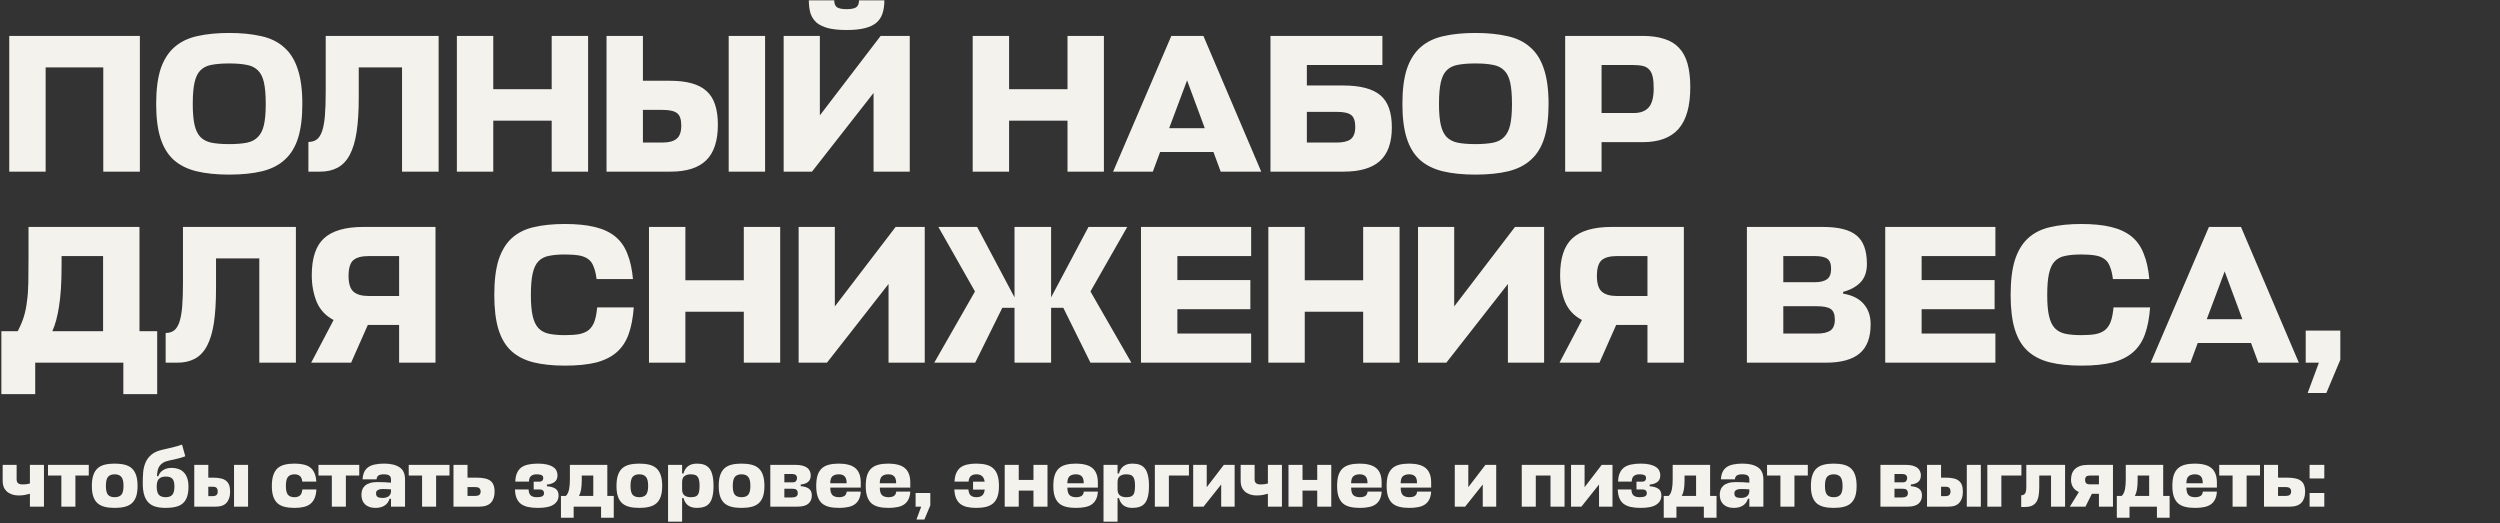
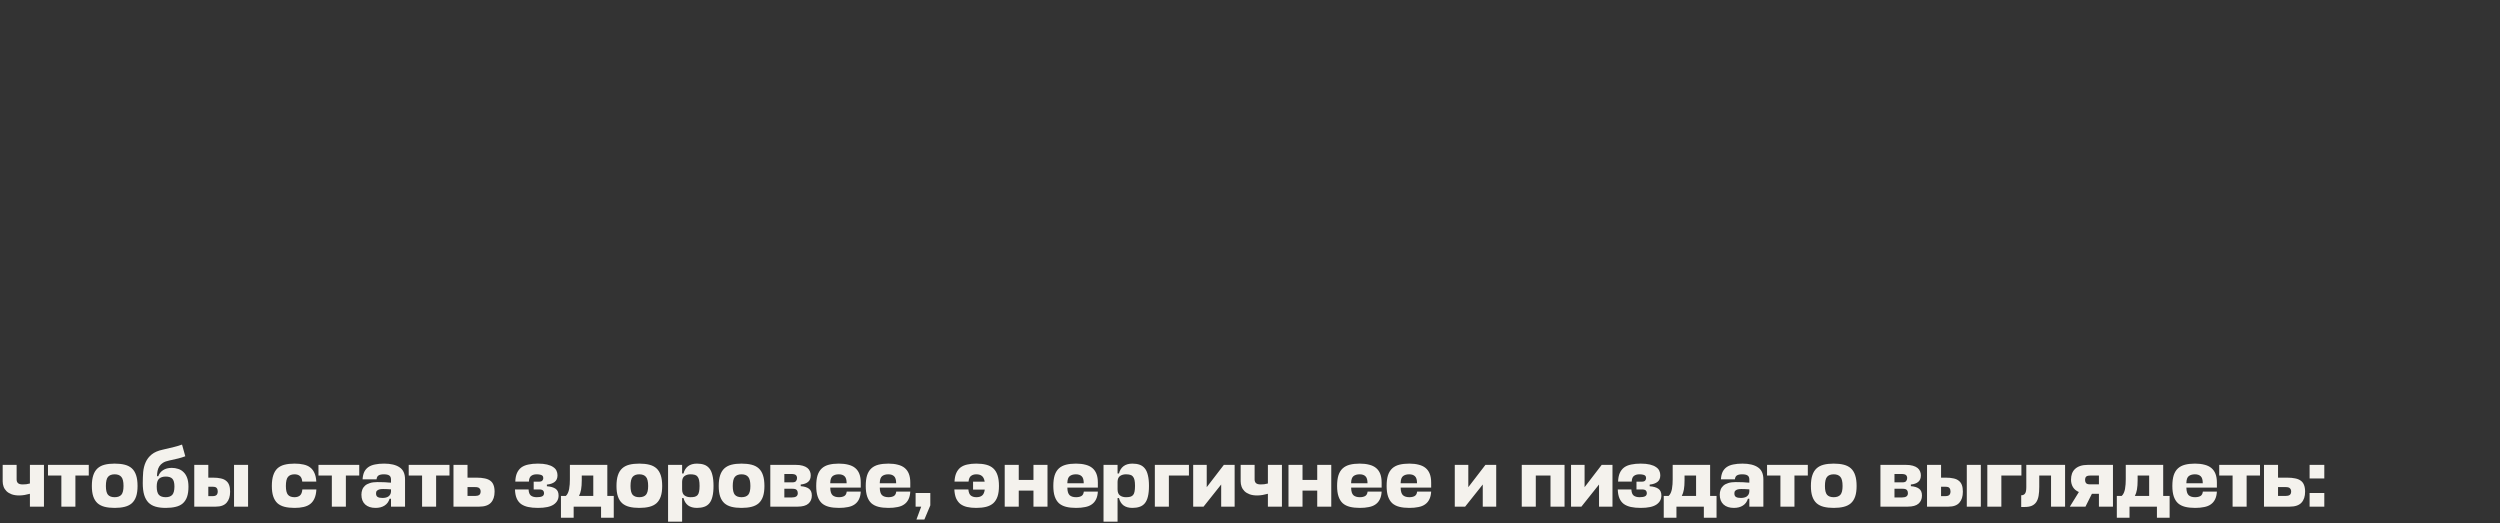
<svg xmlns="http://www.w3.org/2000/svg" width="903" height="189" viewBox="0 0 903 189" fill="none">
  <rect x="0" y="0" width="903" height="189" fill="#333333" stroke="none" />
-   <path d="M50.521 62H37.305V24.34H16.485V62H3.34V12.971H50.521V62ZM82.769 63.066C78.222 63.066 74.29 62.663 70.974 61.858C67.658 61.053 64.91 59.679 62.731 57.737C60.599 55.794 59.013 53.189 57.971 49.92C56.928 46.652 56.407 42.531 56.407 37.557C56.407 32.393 56.952 28.153 58.041 24.837C59.178 21.521 60.836 18.916 63.016 17.021C65.242 15.079 67.989 13.753 71.258 13.042C74.574 12.284 78.411 11.905 82.769 11.905C87.127 11.905 90.964 12.284 94.28 13.042C97.596 13.753 100.344 15.079 102.523 17.021C104.749 18.916 106.407 21.521 107.497 24.837C108.634 28.153 109.202 32.393 109.202 37.557C109.202 42.531 108.681 46.652 107.639 49.92C106.597 53.189 104.986 55.794 102.807 57.737C100.675 59.679 97.952 61.053 94.636 61.858C91.32 62.663 87.364 63.066 82.769 63.066ZM82.769 52.052C85.28 52.052 87.388 51.886 89.093 51.555C90.799 51.223 92.149 50.536 93.143 49.494C94.186 48.452 94.92 46.983 95.346 45.089C95.772 43.194 95.986 40.683 95.986 37.557C95.986 34.335 95.772 31.754 95.346 29.811C94.92 27.869 94.186 26.401 93.143 25.406C92.101 24.364 90.728 23.701 89.022 23.416C87.364 23.085 85.28 22.919 82.769 22.919C80.258 22.919 78.15 23.085 76.445 23.416C74.787 23.701 73.437 24.364 72.395 25.406C71.4 26.401 70.69 27.869 70.263 29.811C69.837 31.706 69.624 34.288 69.624 37.557C69.624 40.683 69.837 43.194 70.263 45.089C70.69 46.983 71.4 48.452 72.395 49.494C73.437 50.536 74.787 51.223 76.445 51.555C78.15 51.886 80.258 52.052 82.769 52.052ZM129.585 35.212C129.585 40.138 129.324 44.307 128.803 47.718C128.282 51.081 127.453 53.828 126.316 55.96C125.179 58.092 123.711 59.631 121.911 60.579C120.158 61.526 118.05 62 115.587 62H111.394V51.27C112.626 51.27 113.645 50.963 114.45 50.347C115.255 49.731 115.895 48.712 116.368 47.291C116.842 45.87 117.174 44.023 117.363 41.749C117.553 39.428 117.647 36.562 117.647 33.151V12.971H158.434V62H145.217V24.34H129.585V35.212ZM178.166 32.227H199.27V12.971H212.416V62H199.27V43.596H178.166V62H165.021V12.971H178.166V32.227ZM259.295 45.017C259.295 50.892 257.874 55.202 255.031 57.95C252.236 60.65 247.949 62 242.17 62H219.077V12.971H232.222V29.172H242.028C248.091 29.172 252.473 30.404 255.173 32.867C257.921 35.283 259.295 39.333 259.295 45.017ZM276.348 62H263.203V12.971H276.348V62ZM232.222 39.688V51.484H239.328C241.602 51.484 243.283 51.034 244.373 50.134C245.51 49.233 246.078 47.647 246.078 45.373C246.078 43.146 245.581 41.654 244.586 40.896C243.591 40.091 241.791 39.688 239.186 39.688H232.222ZM296.13 41.678L318.086 12.971H328.602V62H315.528V33.577L293.287 62H283.055V12.971H296.13V41.678ZM305.793 10.839C303.188 10.839 301.009 10.626 299.256 10.2C297.551 9.773 296.153 9.134 295.064 8.281C294.022 7.381 293.264 6.268 292.79 4.942C292.364 3.568 292.15 1.957 292.15 0.11H301.317C301.317 1.341 301.672 2.194 302.383 2.668C303.093 3.094 304.23 3.307 305.793 3.307C307.357 3.307 308.493 3.094 309.204 2.668C309.915 2.194 310.27 1.341 310.27 0.11H319.436C319.436 1.957 319.199 3.568 318.726 4.942C318.299 6.268 317.541 7.381 316.452 8.281C315.41 9.134 314.012 9.773 312.259 10.2C310.554 10.626 308.399 10.839 305.793 10.839ZM364.482 32.227H385.585V12.971H398.731V62H385.585V43.596H364.482V62H351.336V12.971H364.482V32.227ZM423.085 12.971H434.667L455.558 62H440.92L438.291 54.894H419.035L416.406 62H402.052L423.085 12.971ZM422.303 46.297H435.165L428.769 29.03L422.303 46.297ZM502.734 46.012C502.734 51.507 501.289 55.557 498.4 58.163C495.558 60.721 491.176 62 485.254 62H458.892V12.971H499.324V23.487H472.038V30.877H485.112C491.27 30.877 495.747 32.038 498.542 34.359C501.337 36.68 502.734 40.565 502.734 46.012ZM472.038 40.399V51.484H482.909C485.136 51.484 486.794 51.081 487.883 50.276C488.973 49.423 489.518 47.931 489.518 45.799C489.518 43.715 489.02 42.294 488.026 41.536C487.078 40.778 485.325 40.399 482.767 40.399H472.038ZM532.909 63.066C528.362 63.066 524.43 62.663 521.114 61.858C517.798 61.053 515.051 59.679 512.871 57.737C510.74 55.794 509.153 53.189 508.111 49.92C507.069 46.652 506.547 42.531 506.547 37.557C506.547 32.393 507.092 28.153 508.182 24.837C509.319 21.521 510.977 18.916 513.156 17.021C515.382 15.079 518.13 13.753 521.398 13.042C524.714 12.284 528.551 11.905 532.909 11.905C537.268 11.905 541.105 12.284 544.421 13.042C547.737 13.753 550.484 15.079 552.663 17.021C554.89 18.916 556.548 21.521 557.637 24.837C558.774 28.153 559.342 32.393 559.342 37.557C559.342 42.531 558.821 46.652 557.779 49.92C556.737 53.189 555.126 55.794 552.947 57.737C550.816 59.679 548.092 61.053 544.776 61.858C541.46 62.663 537.504 63.066 532.909 63.066ZM532.909 52.052C535.42 52.052 537.528 51.886 539.233 51.555C540.939 51.223 542.289 50.536 543.284 49.494C544.326 48.452 545.06 46.983 545.486 45.089C545.913 43.194 546.126 40.683 546.126 37.557C546.126 34.335 545.913 31.754 545.486 29.811C545.06 27.869 544.326 26.401 543.284 25.406C542.241 24.364 540.868 23.701 539.162 23.416C537.504 23.085 535.42 22.919 532.909 22.919C530.399 22.919 528.291 23.085 526.585 23.416C524.927 23.701 523.577 24.364 522.535 25.406C521.54 26.401 520.83 27.869 520.403 29.811C519.977 31.706 519.764 34.288 519.764 37.557C519.764 40.683 519.977 43.194 520.403 45.089C520.83 46.983 521.54 48.452 522.535 49.494C523.577 50.536 524.927 51.223 526.585 51.555C528.291 51.886 530.399 52.052 532.909 52.052ZM610.53 31.517C610.53 38.338 609.109 43.359 606.267 46.581C603.472 49.755 599.185 51.342 593.406 51.342H578.484V62H565.338V12.971H593.264C596.295 12.971 598.901 13.326 601.08 14.037C603.259 14.7 605.035 15.766 606.409 17.234C607.83 18.703 608.872 20.621 609.536 22.99C610.199 25.358 610.53 28.201 610.53 31.517ZM578.484 23.487V40.825H590.066C592.482 40.825 594.282 40.162 595.466 38.836C596.698 37.509 597.314 35.188 597.314 31.872C597.314 30.214 597.195 28.84 596.959 27.751C596.722 26.661 596.319 25.809 595.751 25.193C595.182 24.529 594.424 24.079 593.477 23.843C592.529 23.606 591.345 23.487 589.924 23.487H578.484ZM50.379 119.631H56.774V142.369H44.552V131H12.719V142.369H0.497V119.631H6.395C7.343 117.831 8.077 116.102 8.598 114.444C9.119 112.738 9.498 110.891 9.735 108.901C10.019 106.912 10.185 104.662 10.232 102.151C10.28 99.593 10.303 96.538 10.303 92.985V81.971H50.379V119.631ZM22.241 95.969C22.241 102.033 21.933 106.936 21.317 110.678C20.748 114.373 19.943 117.357 18.901 119.631H37.234V92.487H22.241V95.969ZM78.027 104.212C78.027 109.138 77.767 113.307 77.246 116.718C76.725 120.081 75.896 122.829 74.759 124.96C73.622 127.092 72.153 128.631 70.353 129.579C68.6 130.526 66.492 131 64.029 131H59.837V120.27C61.068 120.27 62.087 119.963 62.892 119.347C63.697 118.731 64.337 117.712 64.811 116.291C65.284 114.87 65.616 113.023 65.805 110.749C65.995 108.428 66.09 105.562 66.09 102.151V81.971H106.876V131H93.66V93.34H78.027V104.212ZM144.16 131V117.357H132.862L126.822 131H112.398L120.498 115.581C117.656 114.112 115.619 111.933 114.387 109.044C113.203 106.154 112.611 102.933 112.611 99.38C112.611 93.222 114.079 88.792 117.016 86.092C120.001 83.345 124.738 81.971 131.227 81.971H157.305V131H144.16ZM125.898 99.664C125.898 102.412 126.49 104.306 127.675 105.349C128.859 106.391 130.659 106.912 133.075 106.912H144.16V92.487H133.217C130.564 92.487 128.669 93.008 127.533 94.051C126.443 95.093 125.898 96.964 125.898 99.664ZM228.915 111.033C228.63 114.823 228.015 118.044 227.067 120.697C226.12 123.35 224.675 125.529 222.733 127.234C220.838 128.892 218.375 130.124 215.343 130.929C212.311 131.687 208.545 132.066 204.045 132.066C199.639 132.066 195.826 131.663 192.605 130.858C189.431 130.053 186.778 128.679 184.646 126.737C182.562 124.794 181.023 122.189 180.028 118.92C179.033 115.652 178.536 111.531 178.536 106.557C178.536 101.393 179.057 97.153 180.099 93.837C181.188 90.522 182.775 87.916 184.86 86.021C186.991 84.079 189.644 82.753 192.818 82.042C196.039 81.284 199.781 80.905 204.045 80.905C208.261 80.905 211.837 81.26 214.774 81.971C217.759 82.682 220.222 83.819 222.164 85.382C224.106 86.945 225.575 89.006 226.57 91.564C227.612 94.074 228.299 97.153 228.63 100.801H215.485C215.248 98.954 214.893 97.461 214.419 96.324C213.993 95.14 213.353 94.24 212.501 93.624C211.648 92.961 210.535 92.511 209.161 92.274C207.787 92.037 206.082 91.919 204.045 91.919C201.771 91.919 199.853 92.085 198.289 92.416C196.726 92.701 195.447 93.364 194.452 94.406C193.505 95.401 192.818 96.869 192.392 98.811C191.965 100.706 191.752 103.288 191.752 106.557C191.752 109.683 191.965 112.194 192.392 114.089C192.818 115.983 193.505 117.452 194.452 118.494C195.447 119.536 196.726 120.223 198.289 120.555C199.853 120.886 201.771 121.052 204.045 121.052C206.082 121.052 207.787 120.934 209.161 120.697C210.582 120.413 211.743 119.915 212.643 119.205C213.543 118.447 214.23 117.428 214.703 116.149C215.177 114.823 215.509 113.117 215.698 111.033H228.915ZM247.558 101.227H268.661V81.971H281.807V131H268.661V112.596H247.558V131H234.412V81.971H247.558V101.227ZM301.542 110.678L323.499 81.971H334.015V131H320.941V102.577L298.7 131H288.468V81.971H301.542V110.678ZM379.66 81.971V107.409L393.161 81.971H407.159L393.871 105.278L408.651 131H393.871L384.065 111.175H379.66V131H366.443V111.175H362.038L352.232 131H337.452L352.161 105.278L338.945 81.971H352.943L366.443 107.409V81.971H379.66ZM451.914 131H412.123V81.971H451.914V92.487H425.268V101.156H451.63V111.673H425.268V120.484H451.914V131ZM471.275 101.227H492.378V81.971H505.524V131H492.378V112.596H471.275V131H458.129V81.971H471.275V101.227ZM525.259 110.678L547.216 81.971H557.732V131H544.658V102.577L522.417 131H512.185V81.971H525.259V110.678ZM595.063 131V117.357H583.765L577.726 131H563.301L571.401 115.581C568.559 114.112 566.522 111.933 565.291 109.044C564.106 106.154 563.514 102.933 563.514 99.38C563.514 93.222 564.983 88.792 567.92 86.092C570.904 83.345 575.641 81.971 582.131 81.971H608.209V131H595.063ZM576.802 99.664C576.802 102.412 577.394 104.306 578.578 105.349C579.762 106.391 581.563 106.912 583.978 106.912H595.063V92.487H584.121C581.468 92.487 579.573 93.008 578.436 94.051C577.347 95.093 576.802 96.964 576.802 99.664ZM665.729 106.059C669.092 106.628 671.579 107.883 673.19 109.825C674.848 111.72 675.677 114.16 675.677 117.144C675.677 121.928 674.351 125.434 671.698 127.66C669.045 129.887 664.971 131 659.476 131H630.982V81.971H658.481C664.071 81.971 668.098 82.99 670.561 85.026C673.071 87.063 674.327 90.498 674.327 95.33C674.327 98.219 673.522 100.469 671.911 102.08C670.348 103.643 668.287 104.756 665.729 105.42V106.059ZM644.128 110.607V120.484H656.278C658.41 120.484 660.021 120.128 661.11 119.418C662.2 118.66 662.745 117.333 662.745 115.439C662.745 113.544 662.247 112.265 661.252 111.602C660.305 110.938 658.6 110.607 656.136 110.607H644.128ZM644.128 92.487V101.938H655.426C657.415 101.938 658.908 101.583 659.902 100.872C660.897 100.161 661.395 98.906 661.395 97.106C661.395 95.306 660.945 94.098 660.044 93.482C659.192 92.819 657.605 92.487 655.284 92.487H644.128ZM720.736 131H680.944V81.971H720.736V92.487H694.089V101.156H720.451V111.673H694.089V120.484H720.736V131ZM776.619 111.033C776.335 114.823 775.719 118.044 774.771 120.697C773.824 123.35 772.379 125.529 770.437 127.234C768.542 128.892 766.079 130.124 763.047 130.929C760.015 131.687 756.249 132.066 751.749 132.066C747.344 132.066 743.53 131.663 740.309 130.858C737.135 130.053 734.482 128.679 732.351 126.737C730.266 124.794 728.727 122.189 727.732 118.92C726.737 115.652 726.24 111.531 726.24 106.557C726.24 101.393 726.761 97.153 727.803 93.837C728.893 90.522 730.479 87.916 732.564 86.021C734.695 84.079 737.348 82.753 740.522 82.042C743.743 81.284 747.486 80.905 751.749 80.905C755.965 80.905 759.542 81.26 762.479 81.971C765.463 82.682 767.926 83.819 769.868 85.382C771.811 86.945 773.279 89.006 774.274 91.564C775.316 94.074 776.003 97.153 776.335 100.801H763.189C762.952 98.954 762.597 97.461 762.123 96.324C761.697 95.14 761.057 94.24 760.205 93.624C759.352 92.961 758.239 92.511 756.865 92.274C755.491 92.037 753.786 91.919 751.749 91.919C749.475 91.919 747.557 92.085 745.993 92.416C744.43 92.701 743.151 93.364 742.156 94.406C741.209 95.401 740.522 96.869 740.096 98.811C739.669 100.706 739.456 103.288 739.456 106.557C739.456 109.683 739.669 112.194 740.096 114.089C740.522 115.983 741.209 117.452 742.156 118.494C743.151 119.536 744.43 120.223 745.993 120.555C747.557 120.886 749.475 121.052 751.749 121.052C753.786 121.052 755.491 120.934 756.865 120.697C758.286 120.413 759.447 119.915 760.347 119.205C761.247 118.447 761.934 117.428 762.408 116.149C762.881 114.823 763.213 113.117 763.402 111.033H776.619ZM797.866 81.971H809.449L830.339 131H815.702L813.072 123.894H793.816L791.187 131H776.834L797.866 81.971ZM797.085 115.297H809.946L803.551 98.03L797.085 115.297ZM833.532 141.943L837.582 131H832.821V119.418H845.327V129.934L840.282 141.943H833.532Z" fill="#F4F2ED" />
  <path d="M0.966 167.911H6.005V173.192C6.005 173.776 6.176 174.218 6.518 174.52C6.861 174.822 7.414 174.973 8.178 174.973C8.621 174.973 9.043 174.952 9.446 174.912C9.868 174.852 10.321 174.761 10.804 174.641V167.911H15.874V183H10.804V178.353C10.22 178.514 9.597 178.654 8.933 178.775C8.269 178.896 7.595 178.956 6.911 178.956C5.845 178.956 4.939 178.815 4.195 178.534C3.45 178.252 2.837 177.88 2.354 177.417C1.871 176.934 1.519 176.391 1.298 175.787C1.076 175.164 0.966 174.53 0.966 173.886V167.911ZM32.062 167.911V171.774H27.234V183H22.164V171.774H17.335V167.911H32.062ZM41.415 179.59C42.502 179.59 43.306 179.298 43.83 178.715C44.353 178.111 44.614 177.055 44.614 175.546C44.614 173.957 44.353 172.86 43.83 172.257C43.306 171.633 42.502 171.321 41.415 171.321C40.329 171.321 39.524 171.633 39.001 172.257C38.498 172.86 38.247 173.957 38.247 175.546C38.247 177.055 38.498 178.111 39.001 178.715C39.524 179.298 40.329 179.59 41.415 179.59ZM41.415 167.458C42.803 167.458 44.011 167.589 45.037 167.851C46.083 168.112 46.948 168.555 47.632 169.178C48.316 169.802 48.829 170.637 49.171 171.683C49.513 172.709 49.684 173.997 49.684 175.546C49.684 177.055 49.513 178.312 49.171 179.318C48.829 180.324 48.316 181.139 47.632 181.763C46.948 182.366 46.083 182.799 45.037 183.06C44.011 183.322 42.803 183.453 41.415 183.453C40.027 183.453 38.82 183.322 37.794 183.06C36.768 182.799 35.913 182.366 35.229 181.763C34.545 181.139 34.032 180.324 33.69 179.318C33.348 178.312 33.177 177.055 33.177 175.546C33.177 173.997 33.348 172.709 33.69 171.683C34.032 170.637 34.545 169.802 35.229 169.178C35.913 168.555 36.768 168.112 37.794 167.851C38.82 167.589 40.027 167.458 41.415 167.458ZM59.865 183.453C58.457 183.453 57.23 183.302 56.184 183C55.158 182.698 54.303 182.205 53.619 181.521C52.935 180.817 52.422 179.902 52.08 178.775C51.737 177.628 51.566 176.22 51.566 174.55C51.566 173.142 51.617 171.794 51.717 170.506C51.838 169.199 52.14 168.012 52.623 166.945C53.106 165.859 53.83 164.923 54.795 164.139C55.761 163.354 57.089 162.781 58.779 162.418C60.348 162.056 61.706 161.734 62.853 161.453C64 161.171 64.966 160.879 65.75 160.578L66.927 164.803C66.142 165.104 65.308 165.366 64.422 165.587C63.537 165.808 62.431 166.06 61.103 166.342C60.197 166.523 59.453 166.794 58.87 167.156C58.306 167.519 57.864 167.951 57.542 168.454C57.24 168.937 57.029 169.48 56.908 170.084C56.787 170.687 56.717 171.331 56.697 172.015H57.18C57.481 171.11 58.045 170.386 58.87 169.842C59.715 169.279 60.771 168.997 62.038 168.997C62.843 168.997 63.608 169.118 64.332 169.359C65.076 169.581 65.72 169.963 66.263 170.506C66.827 171.029 67.269 171.723 67.591 172.589C67.913 173.454 68.074 174.53 68.074 175.818C68.074 177.266 67.903 178.483 67.561 179.469C67.219 180.435 66.706 181.219 66.022 181.823C65.358 182.406 64.513 182.819 63.487 183.06C62.461 183.322 61.254 183.453 59.865 183.453ZM59.865 179.59C60.912 179.59 61.696 179.308 62.219 178.745C62.742 178.161 63.004 177.155 63.004 175.727C63.004 174.379 62.752 173.444 62.25 172.92C61.747 172.397 60.952 172.136 59.865 172.136C58.839 172.136 58.035 172.397 57.451 172.92C56.888 173.444 56.606 174.379 56.606 175.727C56.606 177.155 56.868 178.161 57.391 178.745C57.934 179.308 58.759 179.59 59.865 179.59ZM76.989 172.528C78.055 172.528 78.97 172.619 79.735 172.8C80.519 172.961 81.153 173.242 81.636 173.645C82.139 174.027 82.511 174.54 82.753 175.184C82.994 175.828 83.115 176.632 83.115 177.598C83.115 179.308 82.692 180.636 81.847 181.582C81.022 182.527 79.715 183 77.924 183H70.168V167.911H75.238V172.528H76.989ZM89.603 167.911V183H84.533V167.911H89.603ZM75.238 175.818V179.198H76.868C77.451 179.198 77.894 179.067 78.196 178.805C78.497 178.524 78.648 178.081 78.648 177.477C78.648 176.995 78.528 176.602 78.286 176.3C78.065 175.979 77.602 175.818 76.898 175.818H75.238ZM114.274 176.783C114.214 178.051 113.993 179.117 113.61 179.982C113.248 180.827 112.735 181.511 112.071 182.034C111.428 182.537 110.623 182.899 109.657 183.121C108.712 183.342 107.625 183.453 106.398 183.453C105.01 183.453 103.803 183.322 102.776 183.06C101.75 182.799 100.895 182.366 100.211 181.763C99.547 181.139 99.044 180.324 98.702 179.318C98.36 178.312 98.189 177.055 98.189 175.546C98.189 173.997 98.36 172.709 98.702 171.683C99.044 170.637 99.547 169.802 100.211 169.178C100.895 168.555 101.75 168.112 102.776 167.851C103.803 167.589 105.01 167.458 106.398 167.458C107.625 167.458 108.712 167.569 109.657 167.79C110.603 167.991 111.397 168.343 112.041 168.846C112.705 169.349 113.218 170.023 113.58 170.868C113.963 171.693 114.184 172.719 114.244 173.947H109.174C109.074 172.941 108.772 172.257 108.269 171.894C107.786 171.512 107.162 171.321 106.398 171.321C105.332 171.321 104.537 171.633 104.014 172.257C103.511 172.86 103.259 173.957 103.259 175.546C103.259 177.055 103.511 178.111 104.014 178.715C104.517 179.298 105.311 179.59 106.398 179.59C107.182 179.59 107.826 179.389 108.329 178.986C108.832 178.564 109.124 177.829 109.204 176.783H114.274ZM129.758 167.911V171.774H124.93V183H119.86V171.774H115.031V167.911H129.758ZM135.646 183.453C134.056 183.453 132.809 183.04 131.904 182.215C130.998 181.37 130.546 180.193 130.546 178.685C130.546 178.041 130.646 177.447 130.847 176.904C131.049 176.341 131.37 175.858 131.813 175.455C132.276 175.033 132.869 174.711 133.594 174.49C134.318 174.248 135.213 174.128 136.279 174.128C136.883 174.128 137.406 174.138 137.849 174.158C138.291 174.158 138.704 174.168 139.086 174.188C139.468 174.208 139.83 174.238 140.172 174.279C140.514 174.299 140.867 174.319 141.229 174.339V173.192C141.229 172.508 141.017 172.025 140.595 171.744C140.193 171.462 139.539 171.321 138.633 171.321C137.808 171.321 137.185 171.452 136.762 171.713C136.34 171.955 136.088 172.428 136.008 173.132H130.968C131.028 172.065 131.23 171.17 131.572 170.446C131.934 169.722 132.437 169.138 133.081 168.696C133.724 168.253 134.519 167.941 135.465 167.76C136.41 167.559 137.507 167.458 138.754 167.458C141.148 167.458 142.999 167.901 144.307 168.786C145.635 169.651 146.299 171.1 146.299 173.132V183H141.229V180.133H140.716C140.394 181.219 139.79 182.044 138.905 182.608C138.04 183.171 136.953 183.453 135.646 183.453ZM138.15 179.861C138.553 179.861 138.935 179.821 139.297 179.741C139.659 179.66 139.981 179.53 140.263 179.348C140.545 179.147 140.766 178.906 140.927 178.624C141.108 178.322 141.209 177.96 141.229 177.538V176.753C140.645 176.713 140.122 176.683 139.659 176.663C139.197 176.642 138.764 176.632 138.362 176.632C137.798 176.632 137.346 176.683 137.004 176.783C136.682 176.884 136.43 177.015 136.249 177.176C136.068 177.316 135.947 177.487 135.887 177.689C135.847 177.87 135.827 178.061 135.827 178.262C135.827 178.845 136.018 179.258 136.4 179.499C136.803 179.741 137.386 179.861 138.15 179.861ZM162.353 167.911V171.774H157.524V183H152.454V171.774H147.626V167.911H162.353ZM172.157 172.528C173.303 172.528 174.279 172.619 175.084 172.8C175.909 172.961 176.583 173.242 177.106 173.645C177.629 174.027 178.011 174.54 178.253 175.184C178.514 175.828 178.645 176.632 178.645 177.598C178.645 179.308 178.202 180.636 177.317 181.582C176.432 182.527 175.023 183 173.092 183H163.797V167.911H168.867V172.528H172.157ZM168.867 175.938V179.137H171.613C172.257 179.137 172.75 179.016 173.092 178.775C173.434 178.514 173.605 178.091 173.605 177.508C173.605 177.045 173.464 176.673 173.183 176.391C172.921 176.089 172.408 175.938 171.644 175.938H168.867ZM193.823 171.321C193.018 171.321 192.364 171.512 191.861 171.894C191.359 172.257 191.087 172.941 191.047 173.947H186.128C186.168 172.719 186.369 171.693 186.731 170.868C187.113 170.023 187.637 169.349 188.3 168.846C188.985 168.343 189.83 167.991 190.835 167.79C191.841 167.569 192.998 167.458 194.306 167.458C195.614 167.458 196.72 167.569 197.626 167.79C198.531 168.012 199.255 168.313 199.798 168.696C200.362 169.058 200.764 169.5 201.005 170.023C201.247 170.526 201.368 171.08 201.368 171.683C201.368 172.749 201.026 173.544 200.342 174.067C199.678 174.59 198.742 174.912 197.535 175.033V175.637C198.903 175.737 199.949 176.039 200.674 176.542C201.398 177.045 201.76 177.86 201.76 178.986C201.76 180.354 201.166 181.441 199.979 182.246C198.792 183.05 196.901 183.453 194.306 183.453C192.958 183.453 191.771 183.342 190.745 183.121C189.739 182.899 188.884 182.537 188.18 182.034C187.496 181.511 186.973 180.827 186.61 179.982C186.248 179.117 186.047 178.051 186.007 176.783H190.926C190.966 177.829 191.238 178.564 191.741 178.986C192.264 179.389 192.978 179.59 193.883 179.59C194.728 179.59 195.372 179.489 195.815 179.288C196.278 179.067 196.509 178.674 196.509 178.111C196.509 177.729 196.388 177.417 196.147 177.176C195.905 176.914 195.412 176.783 194.668 176.783H192.767V173.977H194.698C195.282 173.977 195.684 173.846 195.905 173.584C196.127 173.323 196.237 173.021 196.237 172.679C196.237 172.498 196.207 172.327 196.147 172.166C196.086 171.985 195.966 171.834 195.785 171.713C195.624 171.593 195.382 171.502 195.06 171.442C194.738 171.361 194.326 171.321 193.823 171.321ZM217.102 183H207.204V187.014H202.616V179.137H204.367C204.669 178.876 204.92 178.524 205.121 178.081C205.322 177.638 205.473 177.155 205.574 176.632C205.675 176.089 205.745 175.516 205.785 174.912C205.825 174.309 205.846 173.705 205.846 173.102V167.911H219.365V179.137H221.689V187.014H217.102V183ZM210.131 173.494C210.131 174.781 210.05 175.888 209.889 176.813C209.728 177.719 209.477 178.493 209.135 179.137H214.295V171.774H210.131V173.494ZM230.913 179.59C231.999 179.59 232.804 179.298 233.327 178.715C233.85 178.111 234.112 177.055 234.112 175.546C234.112 173.957 233.85 172.86 233.327 172.257C232.804 171.633 231.999 171.321 230.913 171.321C229.827 171.321 229.022 171.633 228.499 172.257C227.996 172.86 227.744 173.957 227.744 175.546C227.744 177.055 227.996 178.111 228.499 178.715C229.022 179.298 229.827 179.59 230.913 179.59ZM230.913 167.458C232.301 167.458 233.508 167.589 234.534 167.851C235.581 168.112 236.446 168.555 237.13 169.178C237.814 169.802 238.327 170.637 238.669 171.683C239.011 172.709 239.182 173.997 239.182 175.546C239.182 177.055 239.011 178.312 238.669 179.318C238.327 180.324 237.814 181.139 237.13 181.763C236.446 182.366 235.581 182.799 234.534 183.06C233.508 183.322 232.301 183.453 230.913 183.453C229.525 183.453 228.318 183.322 227.292 183.06C226.266 182.799 225.411 182.366 224.726 181.763C224.042 181.139 223.529 180.324 223.187 179.318C222.845 178.312 222.674 177.055 222.674 175.546C222.674 173.997 222.845 172.709 223.187 171.683C223.529 170.637 224.042 169.802 224.726 169.178C225.411 168.555 226.266 168.112 227.292 167.851C228.318 167.589 229.525 167.458 230.913 167.458ZM251.747 183.453C250.419 183.453 249.343 183.151 248.518 182.547C247.713 181.924 247.17 181.038 246.889 179.892H246.376V188.432H241.306V167.911H246.376V171.019H246.889C247.17 169.893 247.713 169.017 248.518 168.394C249.343 167.77 250.419 167.458 251.747 167.458C252.733 167.458 253.598 167.589 254.343 167.851C255.087 168.112 255.711 168.555 256.214 169.178C256.717 169.782 257.089 170.607 257.33 171.653C257.592 172.679 257.723 173.967 257.723 175.516C257.723 177.065 257.592 178.353 257.33 179.379C257.089 180.385 256.717 181.189 256.214 181.793C255.711 182.396 255.087 182.819 254.343 183.06C253.598 183.322 252.733 183.453 251.747 183.453ZM249.393 171.321C248.568 171.321 247.864 171.522 247.281 171.925C246.697 172.327 246.396 173.031 246.376 174.037V176.723C246.376 177.789 246.667 178.534 247.251 178.956C247.834 179.379 248.548 179.59 249.393 179.59C249.997 179.59 250.51 179.54 250.932 179.439C251.355 179.318 251.697 179.117 251.959 178.835C252.22 178.534 252.401 178.121 252.502 177.598C252.622 177.055 252.683 176.361 252.683 175.516C252.683 174.651 252.622 173.947 252.502 173.403C252.381 172.86 252.19 172.438 251.928 172.136C251.687 171.814 251.355 171.603 250.932 171.502C250.51 171.381 249.997 171.321 249.393 171.321ZM267.84 179.59C268.926 179.59 269.731 179.298 270.254 178.715C270.777 178.111 271.039 177.055 271.039 175.546C271.039 173.957 270.777 172.86 270.254 172.257C269.731 171.633 268.926 171.321 267.84 171.321C266.754 171.321 265.949 171.633 265.426 172.257C264.923 172.86 264.671 173.957 264.671 175.546C264.671 177.055 264.923 178.111 265.426 178.715C265.949 179.298 266.754 179.59 267.84 179.59ZM267.84 167.458C269.228 167.458 270.435 167.589 271.461 167.851C272.508 168.112 273.373 168.555 274.057 169.178C274.741 169.802 275.254 170.637 275.596 171.683C275.938 172.709 276.109 173.997 276.109 175.546C276.109 177.055 275.938 178.312 275.596 179.318C275.254 180.324 274.741 181.139 274.057 181.763C273.373 182.366 272.508 182.799 271.461 183.06C270.435 183.322 269.228 183.453 267.84 183.453C266.452 183.453 265.245 183.322 264.219 183.06C263.193 182.799 262.338 182.366 261.653 181.763C260.969 181.139 260.456 180.324 260.114 179.318C259.772 178.312 259.601 177.055 259.601 175.546C259.601 173.997 259.772 172.709 260.114 171.683C260.456 170.637 260.969 169.802 261.653 169.178C262.338 168.555 263.193 168.112 264.219 167.851C265.245 167.589 266.452 167.458 267.84 167.458ZM278.233 167.911H287.407C288.413 167.911 289.258 168.012 289.942 168.213C290.646 168.414 291.209 168.685 291.632 169.028C292.054 169.37 292.356 169.772 292.537 170.235C292.738 170.677 292.839 171.16 292.839 171.683C292.839 172.749 292.517 173.544 291.873 174.067C291.249 174.59 290.364 174.902 289.217 175.003V175.606C290.505 175.707 291.491 176.009 292.175 176.512C292.879 177.015 293.231 177.84 293.231 178.986C293.231 180.214 292.819 181.189 291.994 181.914C291.169 182.638 289.861 183 288.071 183H278.233V167.911ZM283.303 176.542V179.68H286.019C286.662 179.68 287.175 179.57 287.558 179.348C287.96 179.107 288.161 178.695 288.161 178.111C288.161 177.669 288.03 177.296 287.769 176.995C287.527 176.693 287.025 176.542 286.26 176.542H283.303ZM283.303 171.2V174.218H286.29C286.874 174.218 287.286 174.067 287.527 173.765C287.769 173.444 287.89 173.081 287.89 172.679C287.89 172.236 287.759 171.884 287.497 171.623C287.236 171.341 286.652 171.2 285.747 171.2H283.303ZM310.904 176.119H299.889V176.18C299.909 177.467 300.181 178.363 300.704 178.866C301.247 179.348 302.022 179.59 303.028 179.59C303.812 179.59 304.456 179.449 304.959 179.167C305.462 178.866 305.754 178.332 305.834 177.568H310.904C310.844 178.695 310.622 179.63 310.24 180.374C309.878 181.119 309.365 181.722 308.701 182.185C308.057 182.648 307.252 182.97 306.287 183.151C305.341 183.352 304.255 183.453 303.028 183.453C301.639 183.453 300.432 183.322 299.406 183.06C298.38 182.799 297.525 182.366 296.841 181.763C296.177 181.139 295.674 180.324 295.332 179.318C294.99 178.312 294.819 177.055 294.819 175.546C294.819 173.997 294.98 172.709 295.302 171.683C295.644 170.637 296.157 169.802 296.841 169.178C297.525 168.555 298.38 168.112 299.406 167.851C300.432 167.589 301.629 167.458 302.997 167.458C304.285 167.458 305.422 167.589 306.407 167.851C307.393 168.092 308.218 168.484 308.882 169.028C309.546 169.571 310.049 170.275 310.391 171.14C310.733 172.005 310.904 173.061 310.904 174.309V176.119ZM299.889 174.55H305.804C305.804 173.323 305.552 172.478 305.049 172.015C304.567 171.552 303.873 171.321 302.967 171.321C302.062 171.321 301.327 171.532 300.764 171.955C300.221 172.377 299.929 173.162 299.889 174.309V174.55ZM328.793 176.119H317.778V176.18C317.798 177.467 318.07 178.363 318.593 178.866C319.136 179.348 319.91 179.59 320.916 179.59C321.701 179.59 322.345 179.449 322.848 179.167C323.351 178.866 323.642 178.332 323.723 177.568H328.793C328.732 178.695 328.511 179.63 328.129 180.374C327.767 181.119 327.254 181.722 326.59 182.185C325.946 182.648 325.141 182.97 324.176 183.151C323.23 183.352 322.144 183.453 320.916 183.453C319.528 183.453 318.321 183.322 317.295 183.06C316.269 182.799 315.414 182.366 314.73 181.763C314.066 181.139 313.563 180.324 313.221 179.318C312.879 178.312 312.708 177.055 312.708 175.546C312.708 173.997 312.869 172.709 313.191 171.683C313.533 170.637 314.046 169.802 314.73 169.178C315.414 168.555 316.269 168.112 317.295 167.851C318.321 167.589 319.518 167.458 320.886 167.458C322.174 167.458 323.31 167.589 324.296 167.851C325.282 168.092 326.107 168.484 326.771 169.028C327.435 169.571 327.938 170.275 328.28 171.14C328.622 172.005 328.793 173.061 328.793 174.309V176.119ZM317.778 174.55H323.693C323.693 173.323 323.441 172.478 322.938 172.015C322.455 171.552 321.761 171.321 320.856 171.321C319.951 171.321 319.216 171.532 318.653 171.955C318.11 172.377 317.818 173.162 317.778 174.309V174.55ZM331.019 187.647L332.739 183H330.717V178.081H336.029V182.547L333.886 187.647H331.019ZM355.664 173.977C355.503 172.991 355.171 172.307 354.669 171.925C354.186 171.522 353.512 171.321 352.647 171.321C351.882 171.321 351.248 171.512 350.745 171.894C350.242 172.257 349.941 172.941 349.84 173.947H344.77C344.83 172.719 345.042 171.693 345.404 170.868C345.786 170.023 346.299 169.349 346.943 168.846C347.607 168.343 348.412 167.991 349.357 167.79C350.303 167.569 351.389 167.458 352.616 167.458C353.984 167.458 355.182 167.589 356.208 167.851C357.234 168.112 358.089 168.555 358.773 169.178C359.457 169.802 359.97 170.637 360.312 171.683C360.654 172.709 360.825 173.997 360.825 175.546C360.825 177.055 360.654 178.312 360.312 179.318C359.97 180.324 359.457 181.139 358.773 181.763C358.089 182.366 357.234 182.799 356.208 183.06C355.182 183.322 353.984 183.453 352.616 183.453C351.369 183.453 350.262 183.342 349.297 183.121C348.351 182.899 347.546 182.537 346.883 182.034C346.239 181.511 345.726 180.827 345.343 179.982C344.981 179.117 344.77 178.051 344.71 176.783H349.78C349.86 177.829 350.152 178.564 350.655 178.986C351.178 179.389 351.842 179.59 352.647 179.59C353.552 179.59 354.246 179.389 354.729 178.986C355.232 178.584 355.554 177.87 355.695 176.844H351.47V173.977H355.664ZM367.972 173.343H373.284V167.911H378.354V183H373.284V177.206H367.972V183H362.902V167.911H367.972V173.343ZM396.546 176.119H385.531V176.18C385.551 177.467 385.823 178.363 386.346 178.866C386.889 179.348 387.664 179.59 388.67 179.59C389.454 179.59 390.098 179.449 390.601 179.167C391.104 178.866 391.396 178.332 391.476 177.568H396.546C396.486 178.695 396.265 179.63 395.882 180.374C395.52 181.119 395.007 181.722 394.343 182.185C393.7 182.648 392.895 182.97 391.929 183.151C390.984 183.352 389.897 183.453 388.67 183.453C387.282 183.453 386.075 183.322 385.048 183.06C384.022 182.799 383.167 182.366 382.483 181.763C381.819 181.139 381.316 180.324 380.974 179.318C380.632 178.312 380.461 177.055 380.461 175.546C380.461 173.997 380.622 172.709 380.944 171.683C381.286 170.637 381.799 169.802 382.483 169.178C383.167 168.555 384.022 168.112 385.048 167.851C386.075 167.589 387.272 167.458 388.64 167.458C389.927 167.458 391.064 167.589 392.05 167.851C393.036 168.092 393.861 168.484 394.524 169.028C395.188 169.571 395.691 170.275 396.033 171.14C396.375 172.005 396.546 173.061 396.546 174.309V176.119ZM385.531 174.55H391.446C391.446 173.323 391.195 172.478 390.692 172.015C390.209 171.552 389.515 171.321 388.61 171.321C387.704 171.321 386.97 171.532 386.407 171.955C385.863 172.377 385.572 173.162 385.531 174.309V174.55ZM409.033 183.453C407.705 183.453 406.629 183.151 405.804 182.547C404.999 181.924 404.456 181.038 404.175 179.892H403.662V188.432H398.592V167.911H403.662V171.019H404.175C404.456 169.893 404.999 169.017 405.804 168.394C406.629 167.77 407.705 167.458 409.033 167.458C410.019 167.458 410.884 167.589 411.629 167.851C412.373 168.112 412.997 168.555 413.5 169.178C414.003 169.782 414.375 170.607 414.616 171.653C414.878 172.679 415.009 173.967 415.009 175.516C415.009 177.065 414.878 178.353 414.616 179.379C414.375 180.385 414.003 181.189 413.5 181.793C412.997 182.396 412.373 182.819 411.629 183.06C410.884 183.322 410.019 183.453 409.033 183.453ZM406.679 171.321C405.855 171.321 405.15 171.522 404.567 171.925C403.983 172.327 403.682 173.031 403.662 174.037V176.723C403.662 177.789 403.953 178.534 404.537 178.956C405.12 179.379 405.834 179.59 406.679 179.59C407.283 179.59 407.796 179.54 408.218 179.439C408.641 179.318 408.983 179.117 409.245 178.835C409.506 178.534 409.687 178.121 409.788 177.598C409.908 177.055 409.969 176.361 409.969 175.516C409.969 174.651 409.908 173.947 409.788 173.403C409.667 172.86 409.476 172.438 409.214 172.136C408.973 171.814 408.641 171.603 408.218 171.502C407.796 171.381 407.283 171.321 406.679 171.321ZM417.129 167.911H429.442V171.774H422.199V183H417.129V167.911ZM441.09 183V175.003L434.722 183H430.98V167.911H435.869V175.968L442.056 167.911H445.949V183H441.09ZM448.127 167.911H453.167V173.192C453.167 173.776 453.338 174.218 453.68 174.52C454.022 174.822 454.575 174.973 455.34 174.973C455.782 174.973 456.205 174.952 456.607 174.912C457.03 174.852 457.482 174.761 457.965 174.641V167.911H463.035V183H457.965V178.353C457.382 178.514 456.758 178.654 456.094 178.775C455.43 178.896 454.756 178.956 454.072 178.956C453.006 178.956 452.101 178.815 451.356 178.534C450.612 178.252 449.998 177.88 449.515 177.417C449.033 176.934 448.68 176.391 448.459 175.787C448.238 175.164 448.127 174.53 448.127 173.886V167.911ZM470.472 173.343H475.783V167.911H480.853V183H475.783V177.206H470.472V183H465.402V167.911H470.472V173.343ZM499.046 176.119H488.031V176.18C488.051 177.467 488.323 178.363 488.846 178.866C489.389 179.348 490.164 179.59 491.17 179.59C491.954 179.59 492.598 179.449 493.101 179.167C493.604 178.866 493.896 178.332 493.976 177.568H499.046C498.986 178.695 498.764 179.63 498.382 180.374C498.02 181.119 497.507 181.722 496.843 182.185C496.199 182.648 495.395 182.97 494.429 183.151C493.483 183.352 492.397 183.453 491.17 183.453C489.781 183.453 488.574 183.322 487.548 183.06C486.522 182.799 485.667 182.366 484.983 181.763C484.319 181.139 483.816 180.324 483.474 179.318C483.132 178.312 482.961 177.055 482.961 175.546C482.961 173.997 483.122 172.709 483.444 171.683C483.786 170.637 484.299 169.802 484.983 169.178C485.667 168.555 486.522 168.112 487.548 167.851C488.574 167.589 489.771 167.458 491.139 167.458C492.427 167.458 493.564 167.589 494.55 167.851C495.535 168.092 496.36 168.484 497.024 169.028C497.688 169.571 498.191 170.275 498.533 171.14C498.875 172.005 499.046 173.061 499.046 174.309V176.119ZM488.031 174.55H493.946C493.946 173.323 493.694 172.478 493.191 172.015C492.709 171.552 492.015 171.321 491.109 171.321C490.204 171.321 489.47 171.532 488.906 171.955C488.363 172.377 488.071 173.162 488.031 174.309V174.55ZM516.935 176.119H505.92V176.18C505.94 177.467 506.212 178.363 506.735 178.866C507.278 179.348 508.052 179.59 509.058 179.59C509.843 179.59 510.487 179.449 510.99 179.167C511.493 178.866 511.784 178.332 511.865 177.568H516.935C516.875 178.695 516.653 179.63 516.271 180.374C515.909 181.119 515.396 181.722 514.732 182.185C514.088 182.648 513.283 182.97 512.318 183.151C511.372 183.352 510.286 183.453 509.058 183.453C507.67 183.453 506.463 183.322 505.437 183.06C504.411 182.799 503.556 182.366 502.872 181.763C502.208 181.139 501.705 180.324 501.363 179.318C501.021 178.312 500.85 177.055 500.85 175.546C500.85 173.997 501.011 172.709 501.333 171.683C501.675 170.637 502.188 169.802 502.872 169.178C503.556 168.555 504.411 168.112 505.437 167.851C506.463 167.589 507.66 167.458 509.028 167.458C510.316 167.458 511.453 167.589 512.438 167.851C513.424 168.092 514.249 168.484 514.913 169.028C515.577 169.571 516.08 170.275 516.422 171.14C516.764 172.005 516.935 173.061 516.935 174.309V176.119ZM505.92 174.55H511.835C511.835 173.323 511.583 172.478 511.08 172.015C510.597 171.552 509.903 171.321 508.998 171.321C508.093 171.321 507.358 171.532 506.795 171.955C506.252 172.377 505.96 173.162 505.92 174.309V174.55ZM535.573 183V175.003L529.206 183H525.464V167.911H530.353V175.968L536.539 167.911H540.432V183H535.573ZM549.659 167.911H565.111V183H560.041V171.774H554.729V183H549.659V167.911ZM577.569 183V175.003L571.202 183H567.46V167.911H572.349V175.968L578.535 167.911H582.428V183H577.569ZM592.151 171.321C591.347 171.321 590.693 171.512 590.19 171.894C589.687 172.257 589.415 172.941 589.375 173.947H584.456C584.496 172.719 584.697 171.693 585.06 170.868C585.442 170.023 585.965 169.349 586.629 168.846C587.313 168.343 588.158 167.991 589.164 167.79C590.17 167.569 591.327 167.458 592.634 167.458C593.942 167.458 595.049 167.569 595.954 167.79C596.859 168.012 597.583 168.313 598.127 168.696C598.69 169.058 599.092 169.5 599.334 170.023C599.575 170.526 599.696 171.08 599.696 171.683C599.696 172.749 599.354 173.544 598.67 174.067C598.006 174.59 597.07 174.912 595.863 175.033V175.637C597.231 175.737 598.278 176.039 599.002 176.542C599.726 177.045 600.088 177.86 600.088 178.986C600.088 180.354 599.495 181.441 598.308 182.246C597.121 183.05 595.23 183.453 592.634 183.453C591.286 183.453 590.099 183.342 589.073 183.121C588.067 182.899 587.212 182.537 586.508 182.034C585.824 181.511 585.301 180.827 584.939 179.982C584.577 179.117 584.376 178.051 584.335 176.783H589.254C589.295 177.829 589.566 178.564 590.069 178.986C590.592 179.389 591.306 179.59 592.212 179.59C593.057 179.59 593.701 179.489 594.143 179.288C594.606 179.067 594.837 178.674 594.837 178.111C594.837 177.729 594.717 177.417 594.475 177.176C594.234 176.914 593.741 176.783 592.996 176.783H591.095V173.977H593.027C593.61 173.977 594.012 173.846 594.234 173.584C594.455 173.323 594.566 173.021 594.566 172.679C594.566 172.498 594.535 172.327 594.475 172.166C594.415 171.985 594.294 171.834 594.113 171.713C593.952 171.593 593.711 171.502 593.389 171.442C593.067 171.361 592.654 171.321 592.151 171.321ZM615.43 183H605.532V187.014H600.945V179.137H602.695C602.997 178.876 603.248 178.524 603.45 178.081C603.651 177.638 603.802 177.155 603.902 176.632C604.003 176.089 604.073 175.516 604.114 174.912C604.154 174.309 604.174 173.705 604.174 173.102V167.911H617.694V179.137H620.017V187.014H615.43V183ZM608.459 173.494C608.459 174.781 608.379 175.888 608.218 176.813C608.057 177.719 607.805 178.493 607.463 179.137H612.624V171.774H608.459V173.494ZM626.277 183.453C624.687 183.453 623.44 183.04 622.535 182.215C621.629 181.37 621.177 180.193 621.177 178.685C621.177 178.041 621.277 177.447 621.478 176.904C621.68 176.341 622.002 175.858 622.444 175.455C622.907 175.033 623.5 174.711 624.225 174.49C624.949 174.248 625.844 174.128 626.911 174.128C627.514 174.128 628.037 174.138 628.48 174.158C628.922 174.158 629.335 174.168 629.717 174.188C630.099 174.208 630.462 174.238 630.804 174.279C631.146 174.299 631.498 174.319 631.86 174.339V173.192C631.86 172.508 631.649 172.025 631.226 171.744C630.824 171.462 630.17 171.321 629.264 171.321C628.44 171.321 627.816 171.452 627.393 171.713C626.971 171.955 626.719 172.428 626.639 173.132H621.599C621.66 172.065 621.861 171.17 622.203 170.446C622.565 169.722 623.068 169.138 623.712 168.696C624.355 168.253 625.15 167.941 626.096 167.76C627.041 167.559 628.138 167.458 629.385 167.458C631.779 167.458 633.63 167.901 634.938 168.786C636.266 169.651 636.93 171.1 636.93 173.132V183H631.86V180.133H631.347C631.025 181.219 630.421 182.044 629.536 182.608C628.671 183.171 627.585 183.453 626.277 183.453ZM628.782 179.861C629.184 179.861 629.566 179.821 629.928 179.741C630.29 179.66 630.612 179.53 630.894 179.348C631.176 179.147 631.397 178.906 631.558 178.624C631.739 178.322 631.84 177.96 631.86 177.538V176.753C631.276 176.713 630.753 176.683 630.29 176.663C629.828 176.642 629.395 176.632 628.993 176.632C628.43 176.632 627.977 176.683 627.635 176.783C627.313 176.884 627.061 177.015 626.88 177.176C626.699 177.316 626.579 177.487 626.518 177.689C626.478 177.87 626.458 178.061 626.458 178.262C626.458 178.845 626.649 179.258 627.031 179.499C627.434 179.741 628.017 179.861 628.782 179.861ZM652.984 167.911V171.774H648.155V183H643.086V171.774H638.257V167.911H652.984ZM662.337 179.59C663.423 179.59 664.228 179.298 664.751 178.715C665.274 178.111 665.536 177.055 665.536 175.546C665.536 173.957 665.274 172.86 664.751 172.257C664.228 171.633 663.423 171.321 662.337 171.321C661.251 171.321 660.446 171.633 659.923 172.257C659.42 172.86 659.168 173.957 659.168 175.546C659.168 177.055 659.42 178.111 659.923 178.715C660.446 179.298 661.251 179.59 662.337 179.59ZM662.337 167.458C663.725 167.458 664.932 167.589 665.958 167.851C667.005 168.112 667.87 168.555 668.554 169.178C669.238 169.802 669.751 170.637 670.093 171.683C670.435 172.709 670.606 173.997 670.606 175.546C670.606 177.055 670.435 178.312 670.093 179.318C669.751 180.324 669.238 181.139 668.554 181.763C667.87 182.366 667.005 182.799 665.958 183.06C664.932 183.322 663.725 183.453 662.337 183.453C660.949 183.453 659.742 183.322 658.716 183.06C657.69 182.799 656.835 182.366 656.151 181.763C655.467 181.139 654.953 180.324 654.611 179.318C654.269 178.312 654.098 177.055 654.098 175.546C654.098 173.997 654.269 172.709 654.611 171.683C654.953 170.637 655.467 169.802 656.151 169.178C656.835 168.555 657.69 168.112 658.716 167.851C659.742 167.589 660.949 167.458 662.337 167.458ZM679.213 167.911H688.387C689.393 167.911 690.238 168.012 690.922 168.213C691.627 168.414 692.19 168.685 692.612 169.028C693.035 169.37 693.337 169.772 693.518 170.235C693.719 170.677 693.82 171.16 693.82 171.683C693.82 172.749 693.498 173.544 692.854 174.067C692.23 174.59 691.345 174.902 690.198 175.003V175.606C691.486 175.707 692.472 176.009 693.156 176.512C693.86 177.015 694.212 177.84 694.212 178.986C694.212 180.214 693.799 181.189 692.975 181.914C692.15 182.638 690.842 183 689.051 183H679.213V167.911ZM684.283 176.542V179.68H686.999C687.643 179.68 688.156 179.57 688.538 179.348C688.941 179.107 689.142 178.695 689.142 178.111C689.142 177.669 689.011 177.296 688.75 176.995C688.508 176.693 688.005 176.542 687.241 176.542H684.283ZM684.283 171.2V174.218H687.271C687.854 174.218 688.267 174.067 688.508 173.765C688.75 173.444 688.87 173.081 688.87 172.679C688.87 172.236 688.74 171.884 688.478 171.623C688.216 171.341 687.633 171.2 686.728 171.2H684.283ZM702.861 172.528C703.928 172.528 704.843 172.619 705.608 172.8C706.392 172.961 707.026 173.242 707.509 173.645C708.012 174.027 708.384 174.54 708.625 175.184C708.867 175.828 708.988 176.632 708.988 177.598C708.988 179.308 708.565 180.636 707.72 181.582C706.895 182.527 705.588 183 703.797 183H696.041V167.911H701.111V172.528H702.861ZM715.476 167.911V183H710.406V167.911H715.476ZM701.111 175.818V179.198H702.741C703.324 179.198 703.767 179.067 704.069 178.805C704.37 178.524 704.521 178.081 704.521 177.477C704.521 176.995 704.401 176.602 704.159 176.3C703.938 175.979 703.475 175.818 702.771 175.818H701.111ZM717.82 167.911H730.133V171.774H722.89V183H717.82V167.911ZM731.902 167.911H745.905V183H740.835V171.774H736.58V175.848C736.58 177.095 736.5 178.182 736.339 179.107C736.178 180.012 735.896 180.767 735.494 181.37C735.091 181.954 734.548 182.396 733.864 182.698C733.18 182.98 732.325 183.121 731.299 183.121H730.062V178.896C730.665 178.896 731.118 178.695 731.42 178.292C731.742 177.89 731.902 177.115 731.902 175.968V167.911ZM758.132 178.353H755.597L753.273 183H747.63L750.889 177.719C749.923 177.296 749.209 176.703 748.746 175.938C748.284 175.154 748.052 174.268 748.052 173.283C748.052 172.478 748.163 171.754 748.384 171.11C748.626 170.446 748.988 169.883 749.471 169.42C749.974 168.937 750.607 168.565 751.372 168.303C752.136 168.042 753.062 167.911 754.148 167.911H763.202V183H758.132V178.353ZM753.122 173.343C753.122 173.806 753.243 174.188 753.484 174.49C753.726 174.792 754.178 174.942 754.842 174.942H758.132V171.774H754.963C754.239 171.774 753.746 171.915 753.484 172.196C753.243 172.478 753.122 172.86 753.122 173.343ZM779.082 183H769.184V187.014H764.597V179.137H766.347C766.649 178.876 766.9 178.524 767.101 178.081C767.303 177.638 767.453 177.155 767.554 176.632C767.655 176.089 767.725 175.516 767.765 174.912C767.805 174.309 767.826 173.705 767.826 173.102V167.911H781.345V179.137H783.669V187.014H779.082V183ZM772.111 173.494C772.111 174.781 772.03 175.888 771.869 176.813C771.709 177.719 771.457 178.493 771.115 179.137H776.275V171.774H772.111V173.494ZM800.739 176.119H789.724V176.18C789.744 177.467 790.016 178.363 790.539 178.866C791.082 179.348 791.857 179.59 792.863 179.59C793.647 179.59 794.291 179.449 794.794 179.167C795.297 178.866 795.589 178.332 795.669 177.568H800.739C800.679 178.695 800.458 179.63 800.075 180.374C799.713 181.119 799.2 181.722 798.536 182.185C797.893 182.648 797.088 182.97 796.122 183.151C795.177 183.352 794.09 183.453 792.863 183.453C791.475 183.453 790.268 183.322 789.241 183.06C788.215 182.799 787.36 182.366 786.676 181.763C786.012 181.139 785.509 180.324 785.167 179.318C784.825 178.312 784.654 177.055 784.654 175.546C784.654 173.997 784.815 172.709 785.137 171.683C785.479 170.637 785.992 169.802 786.676 169.178C787.36 168.555 788.215 168.112 789.241 167.851C790.268 167.589 791.465 167.458 792.833 167.458C794.12 167.458 795.257 167.589 796.243 167.851C797.229 168.092 798.054 168.484 798.717 169.028C799.381 169.571 799.884 170.275 800.226 171.14C800.568 172.005 800.739 173.061 800.739 174.309V176.119ZM789.724 174.55H795.639C795.639 173.323 795.388 172.478 794.885 172.015C794.402 171.552 793.708 171.321 792.803 171.321C791.897 171.321 791.163 171.532 790.599 171.955C790.056 172.377 789.765 173.162 789.724 174.309V174.55ZM816.312 167.911V171.774H811.483V183H806.413V171.774H801.585V167.911H816.312ZM826.115 172.528C827.262 172.528 828.238 172.619 829.043 172.8C829.867 172.961 830.541 173.242 831.064 173.645C831.588 174.027 831.97 174.54 832.211 175.184C832.473 175.828 832.604 176.632 832.604 177.598C832.604 179.308 832.161 180.636 831.276 181.582C830.39 182.527 828.982 183 827.051 183H817.756V167.911H822.826V172.528H826.115ZM822.826 175.938V179.137H825.572C826.216 179.137 826.709 179.016 827.051 178.775C827.393 178.514 827.564 178.091 827.564 177.508C827.564 177.045 827.423 176.673 827.141 176.391C826.88 176.089 826.367 175.938 825.602 175.938H822.826ZM834.227 183V178.081H839.539V183H834.227ZM834.227 172.83V167.911H839.539V172.83H834.227Z" fill="#F4F2ED" />
</svg>